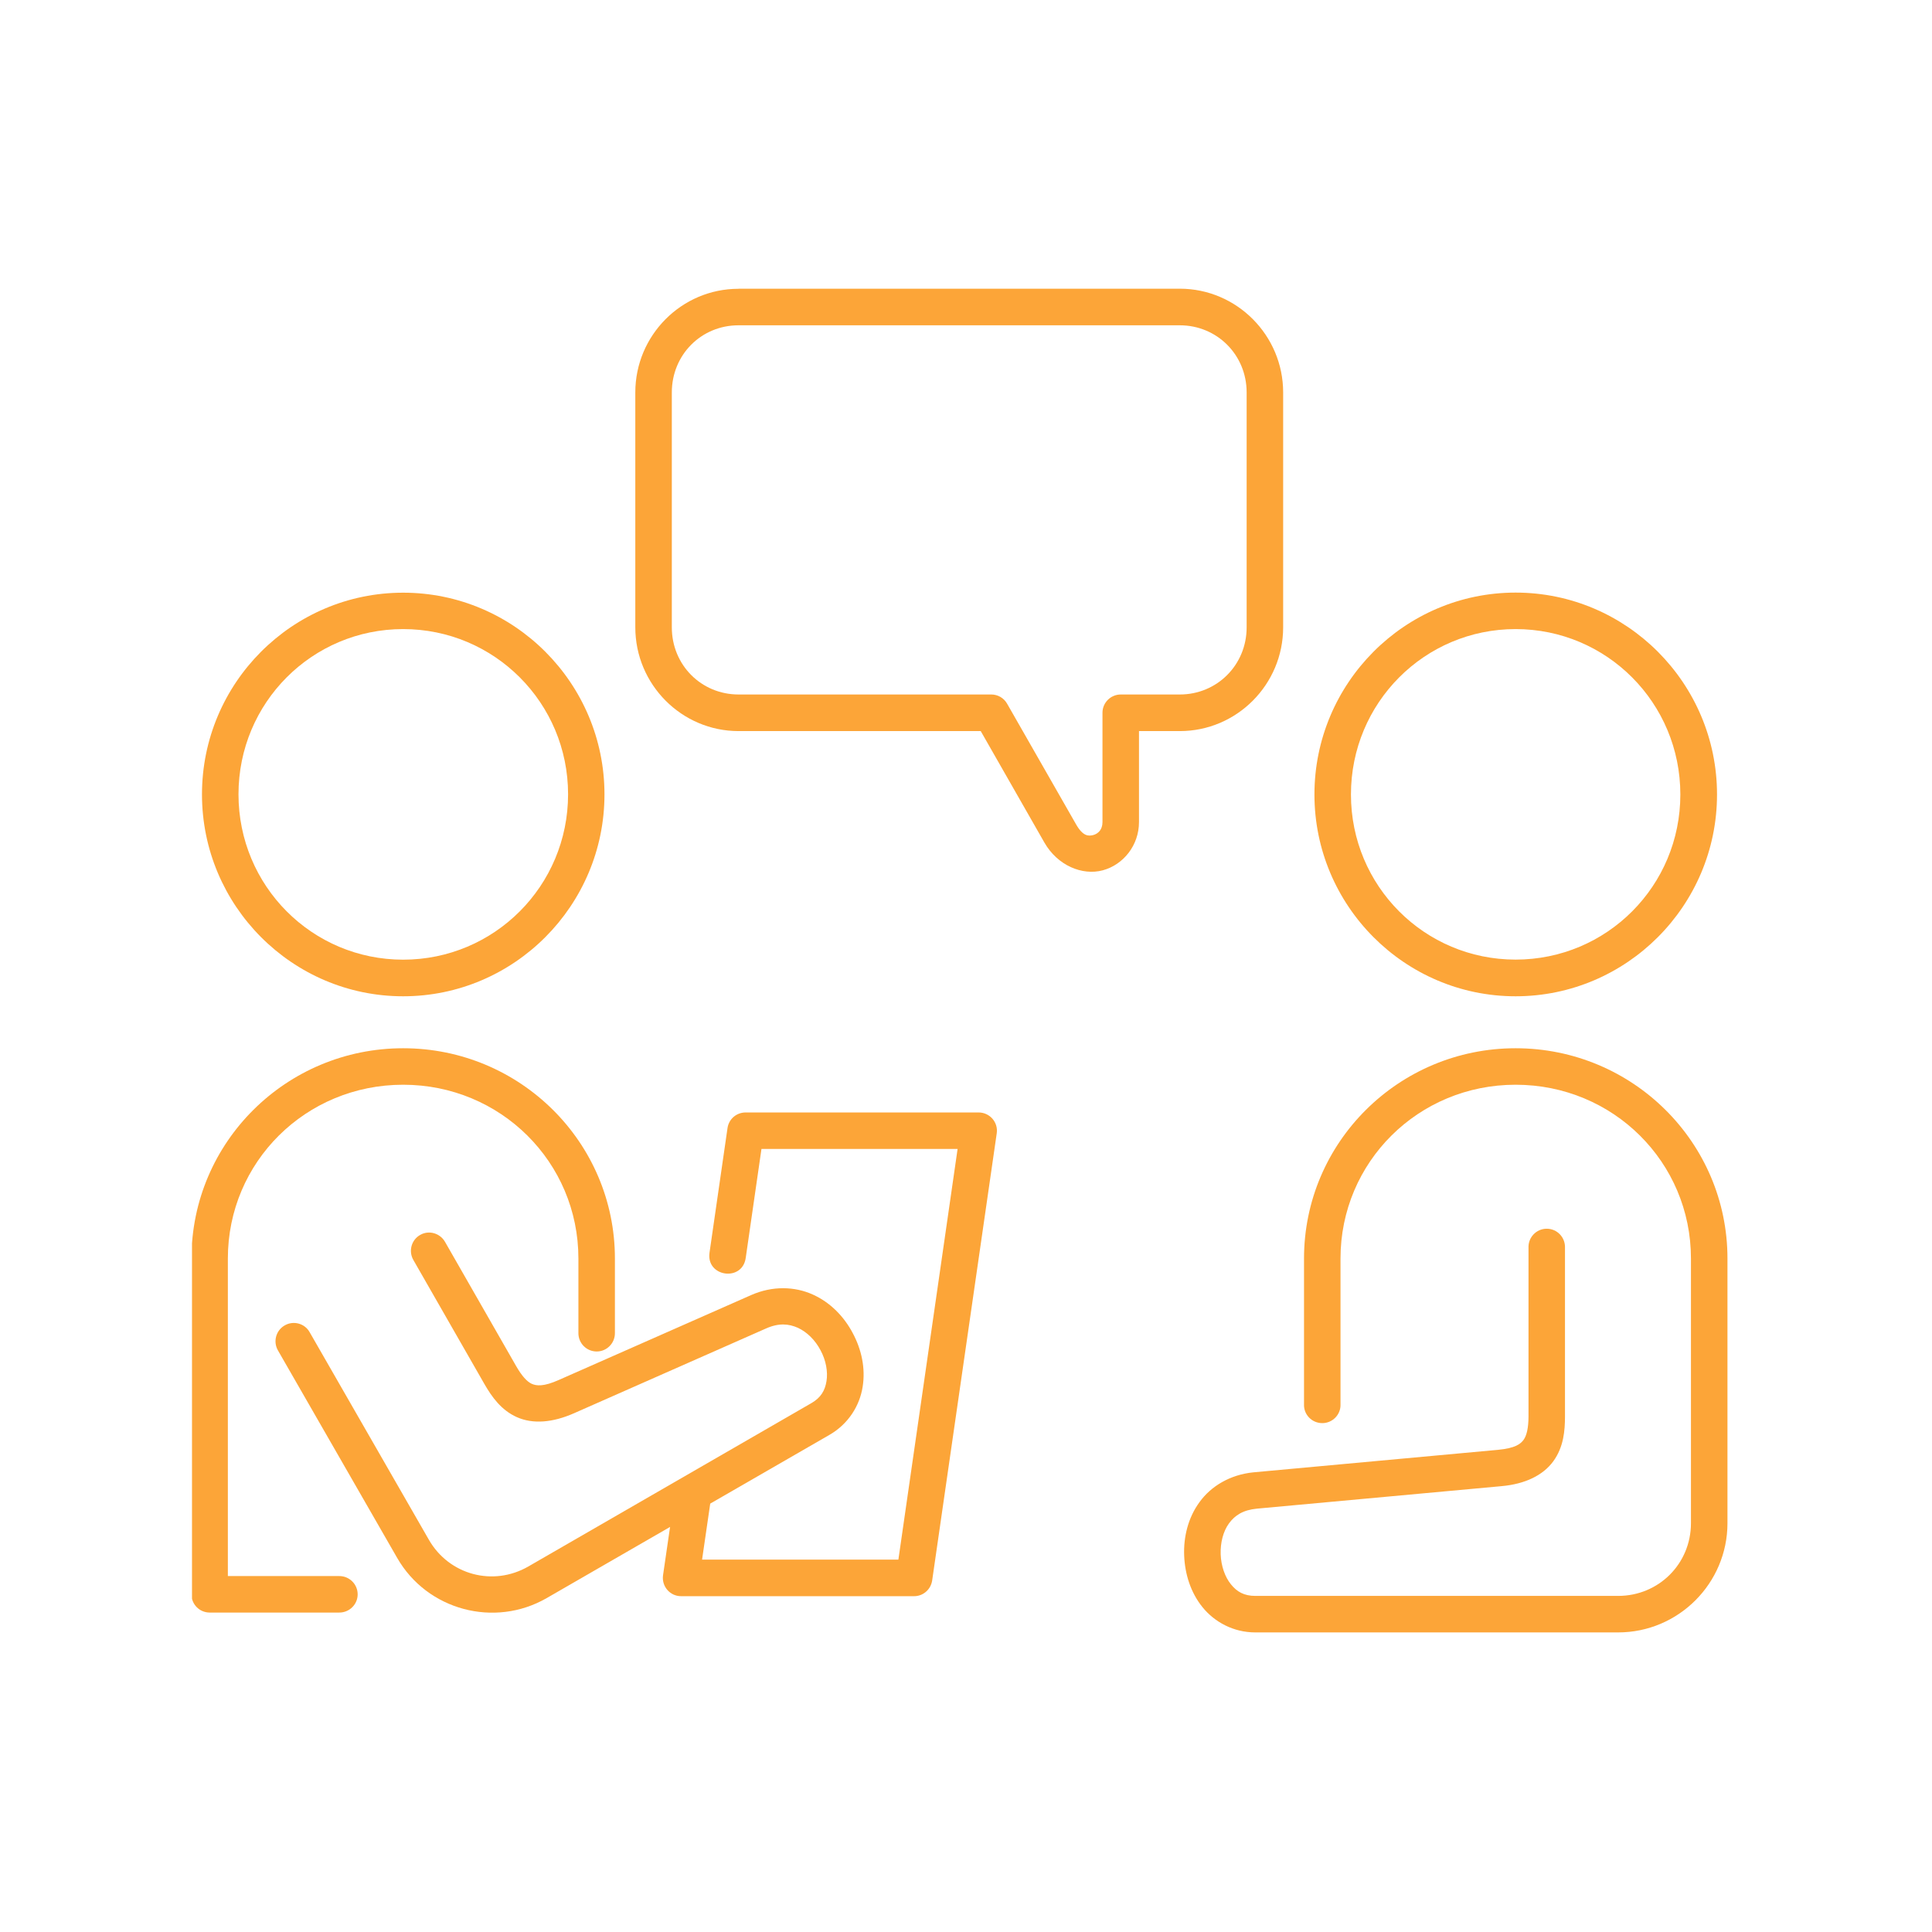
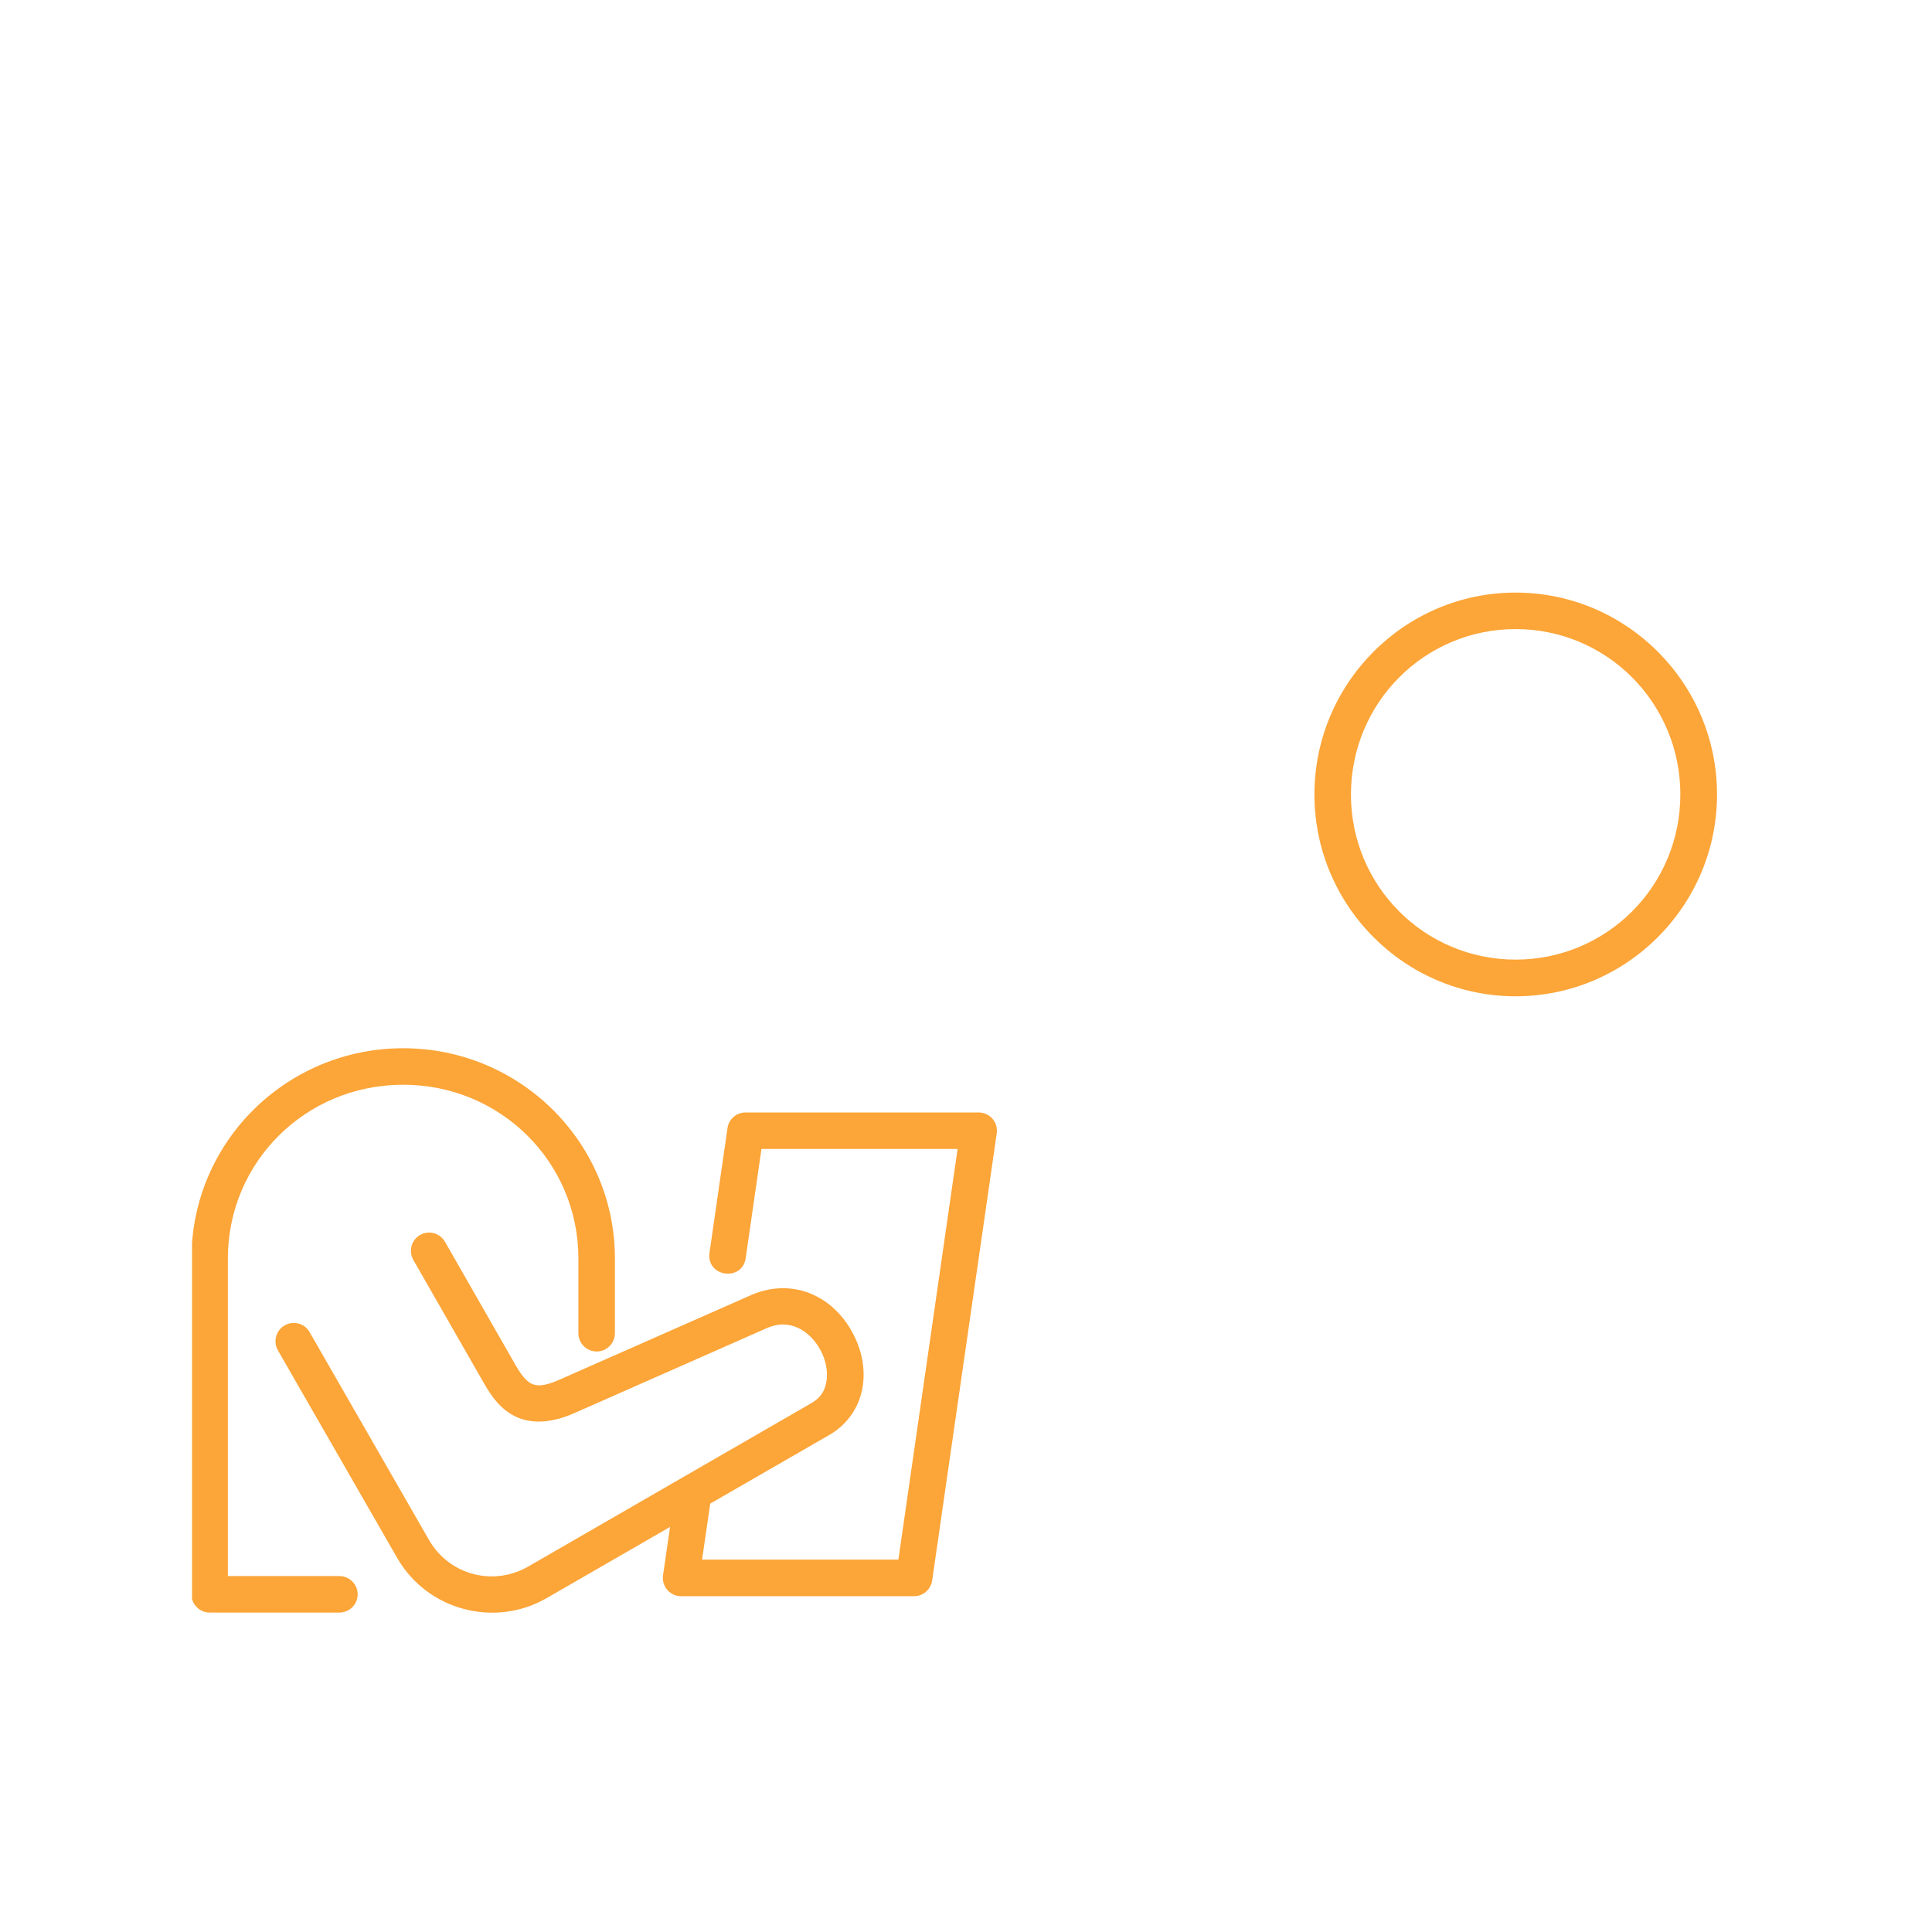
<svg xmlns="http://www.w3.org/2000/svg" width="110" viewBox="0 0 82.5 82.5" height="110" preserveAspectRatio="xMidYMid meet">
  <defs>
    <clipPath id="8399c5a74c">
-       <path d="M 8.199 25 L 26 25 L 26 43 L 8.199 43 Z M 8.199 25 " clip-rule="nonzero" />
-     </clipPath>
+       </clipPath>
    <clipPath id="7a9aa0cf9d">
      <path d="M 56 25 L 73.801 25 L 73.801 43 L 56 43 Z M 56 25 " clip-rule="nonzero" />
    </clipPath>
    <clipPath id="89a1bfd1bc">
      <path d="M 50 44 L 73.801 44 L 73.801 69.703 L 50 69.703 Z M 50 44 " clip-rule="nonzero" />
    </clipPath>
    <clipPath id="c09451d4f8">
      <path d="M 8.199 44 L 27 44 L 27 69 L 8.199 69 Z M 8.199 44 " clip-rule="nonzero" />
    </clipPath>
    <clipPath id="ab0d674351">
      <path d="M 27 12.301 L 55 12.301 L 55 38 L 27 38 Z M 27 12.301 " clip-rule="nonzero" />
    </clipPath>
  </defs>
  <g clip-path="url(#8399c5a74c)">
    <path fill="#fca538" d="M 17.215 26.863 C 21.109 26.863 24.258 30.012 24.258 33.918 C 24.258 37.828 21.109 40.98 17.215 40.98 C 13.324 40.98 10.184 37.828 10.184 33.918 C 10.184 30.012 13.324 26.863 17.215 26.863 Z M 17.215 25.309 C 12.477 25.309 8.625 29.172 8.625 33.922 C 8.625 38.672 12.477 42.543 17.215 42.543 C 21.953 42.543 25.812 38.672 25.812 33.922 C 25.812 29.172 21.953 25.309 17.215 25.309 Z M 17.215 25.309 " fill-opacity="1" fill-rule="evenodd" />
  </g>
  <g clip-path="url(#7a9aa0cf9d)">
    <path fill="#fca538" d="M 64.719 26.863 C 68.613 26.863 71.754 30.016 71.754 33.926 C 71.754 37.832 68.613 40.977 64.719 40.977 C 60.828 40.977 57.688 37.832 57.688 33.926 C 57.688 30.016 60.828 26.863 64.719 26.863 Z M 64.719 25.305 C 59.98 25.305 56.129 29.176 56.129 33.926 C 56.129 38.672 59.98 42.543 64.719 42.543 C 69.461 42.543 73.32 38.672 73.32 33.926 C 73.32 29.176 69.461 25.305 64.719 25.305 Z M 64.719 25.305 " fill-opacity="1" fill-rule="evenodd" />
  </g>
  <g clip-path="url(#89a1bfd1bc)">
-     <path fill="#fca538" d="M 64.719 44.762 C 59.727 44.762 55.684 48.781 55.684 53.742 L 55.684 59.961 C 55.664 60.402 56.016 60.77 56.465 60.77 C 56.906 60.77 57.262 60.402 57.242 59.961 L 57.242 53.742 C 57.242 49.625 60.562 46.32 64.719 46.32 C 68.883 46.32 72.207 49.625 72.207 53.742 L 72.207 65.043 C 72.207 66.773 70.832 68.148 69.098 68.148 L 53.602 68.148 C 53.121 68.148 52.816 67.969 52.562 67.652 C 52.305 67.336 52.141 66.859 52.125 66.371 C 52.109 65.879 52.23 65.395 52.48 65.051 C 52.73 64.711 53.074 64.48 53.672 64.422 L 64.121 63.461 C 65.125 63.371 65.891 63 66.332 62.395 C 66.77 61.789 66.828 61.098 66.828 60.473 L 66.828 53.285 C 66.844 52.84 66.496 52.469 66.047 52.469 C 65.605 52.469 65.25 52.84 65.27 53.285 L 65.27 60.473 C 65.27 60.973 65.191 61.305 65.062 61.48 C 64.934 61.66 64.707 61.84 63.973 61.91 L 53.527 62.871 C 52.527 62.969 51.711 63.465 51.223 64.141 C 50.73 64.812 50.535 65.637 50.566 66.426 C 50.598 67.219 50.844 68.008 51.352 68.633 C 51.859 69.258 52.664 69.707 53.602 69.707 L 69.098 69.707 C 71.672 69.707 73.766 67.609 73.766 65.043 L 73.766 53.742 C 73.766 48.781 69.715 44.762 64.719 44.762 Z M 64.719 44.762 " fill-opacity="1" fill-rule="evenodd" />
-   </g>
+     </g>
  <g clip-path="url(#c09451d4f8)">
    <path fill="#fca538" d="M 17.215 44.762 C 12.223 44.762 8.176 48.777 8.176 53.742 L 8.176 68.082 C 8.176 68.512 8.523 68.859 8.953 68.859 L 14.484 68.859 C 14.914 68.863 15.273 68.516 15.273 68.082 C 15.273 67.645 14.914 67.297 14.484 67.301 L 9.73 67.301 L 9.73 53.742 C 9.73 49.625 13.051 46.32 17.215 46.32 C 21.375 46.32 24.699 49.625 24.699 53.742 L 24.699 56.922 C 24.695 57.355 25.043 57.711 25.48 57.711 C 25.914 57.711 26.262 57.355 26.258 56.922 L 26.258 53.742 C 26.258 48.777 22.207 44.762 17.215 44.762 Z M 17.215 44.762 " fill-opacity="1" fill-rule="evenodd" />
  </g>
  <path fill="#fca538" d="M 31.84 47.504 C 31.449 47.504 31.121 47.785 31.066 48.172 L 30.297 53.496 C 30.152 54.527 31.699 54.746 31.844 53.715 L 32.516 49.062 L 40.891 49.062 L 38.363 66.598 L 29.98 66.598 L 30.328 64.207 L 35.422 61.27 C 36.234 60.801 36.711 60.02 36.836 59.223 C 36.965 58.43 36.789 57.625 36.414 56.926 C 36.047 56.23 35.465 55.617 34.703 55.277 C 33.941 54.934 32.992 54.898 32.078 55.301 L 23.883 58.918 C 23.207 59.223 22.906 59.18 22.703 59.09 C 22.508 59 22.285 58.762 22.039 58.332 L 19.004 53.031 C 18.793 52.66 18.32 52.52 17.949 52.73 C 17.566 52.941 17.434 53.426 17.652 53.805 L 20.688 59.105 C 21 59.645 21.398 60.215 22.074 60.516 C 22.758 60.82 23.602 60.75 24.512 60.348 L 32.707 56.73 C 33.258 56.484 33.68 56.527 34.07 56.699 C 34.461 56.879 34.812 57.227 35.039 57.66 C 35.27 58.086 35.359 58.578 35.293 58.977 C 35.23 59.371 35.059 59.68 34.645 59.918 L 22.562 66.891 C 21.059 67.758 19.18 67.254 18.316 65.754 L 13.227 56.895 C 13.02 56.512 12.531 56.379 12.156 56.598 C 11.777 56.816 11.652 57.301 11.875 57.676 L 16.961 66.527 C 18.242 68.758 21.113 69.527 23.344 68.242 L 28.613 65.203 L 28.312 67.273 C 28.25 67.742 28.609 68.16 29.082 68.16 L 39.035 68.16 C 39.422 68.16 39.746 67.875 39.805 67.492 L 42.562 48.398 C 42.633 47.926 42.266 47.504 41.789 47.504 Z M 31.84 47.504 " fill-opacity="1" fill-rule="evenodd" />
  <g clip-path="url(#ab0d674351)">
-     <path fill="#fca538" d="M 31.535 13.891 L 50.379 13.891 C 51.969 13.891 53.234 15.152 53.234 16.758 L 53.234 26.789 C 53.234 28.395 51.969 29.656 50.379 29.656 L 47.859 29.656 C 47.43 29.656 47.078 30.004 47.078 30.434 L 47.078 35.105 C 47.078 35.426 46.895 35.598 46.691 35.656 C 46.484 35.711 46.246 35.719 45.949 35.199 L 43.004 30.047 C 42.867 29.805 42.609 29.656 42.332 29.656 L 31.539 29.656 C 29.945 29.656 28.688 28.395 28.688 26.789 L 28.688 16.758 C 28.688 15.152 29.941 13.891 31.535 13.891 Z M 31.535 12.332 C 29.105 12.332 27.129 14.32 27.129 16.758 L 27.129 26.789 C 27.129 29.23 29.109 31.219 31.539 31.219 L 41.879 31.219 L 44.594 35.973 C 45.16 36.965 46.219 37.398 47.09 37.164 C 47.961 36.93 48.637 36.105 48.637 35.105 L 48.637 31.219 L 50.379 31.219 C 52.812 31.219 54.793 29.23 54.793 26.789 L 54.793 16.758 C 54.793 14.32 52.812 12.328 50.379 12.328 L 31.535 12.328 Z M 31.535 12.332 " fill-opacity="1" fill-rule="evenodd" />
-   </g>
+     </g>
</svg>